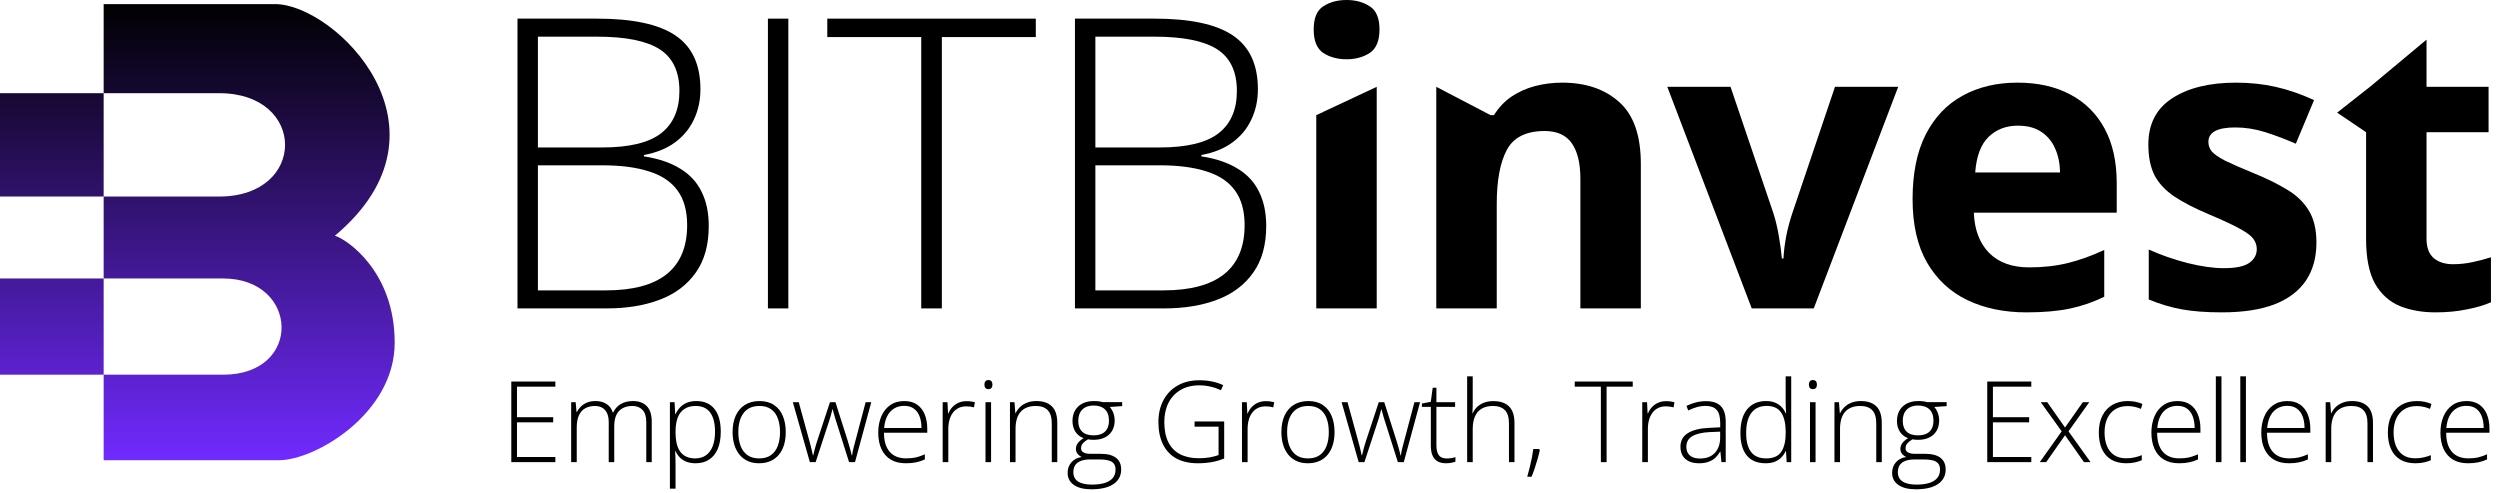
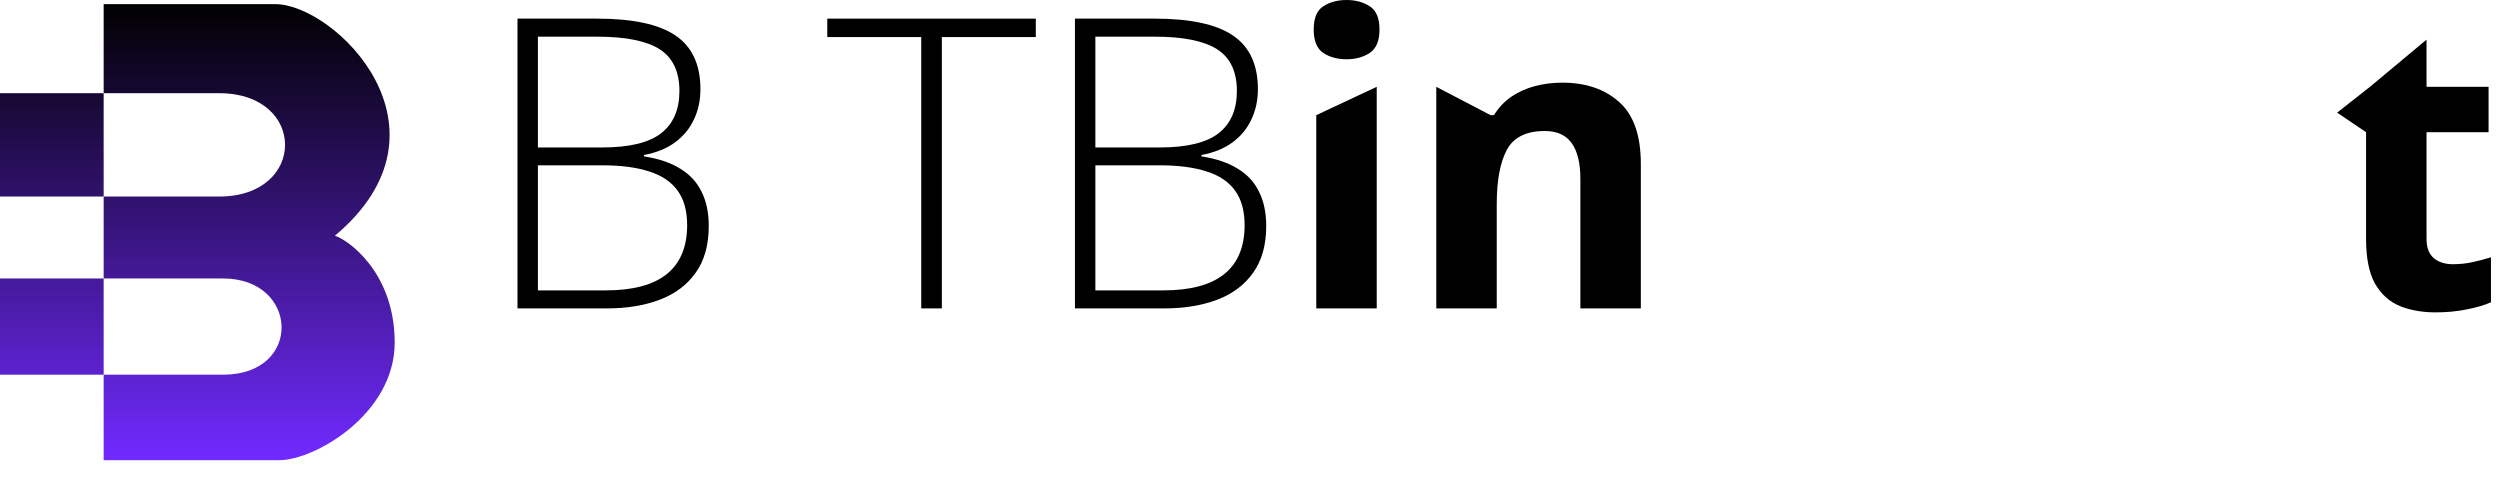
<svg xmlns="http://www.w3.org/2000/svg" width="649" height="128" viewBox="0 0 649 128" fill="none">
-   <path d="M144.173 119.977H132.734V99.046H144.173V100.377H134.209V108.309H143.615V109.64H134.209V118.645H144.173V119.977ZM164.338 104.114C165.837 104.114 167.02 104.548 167.889 105.417C168.757 106.285 169.192 107.655 169.192 109.525V119.977H167.774V109.583C167.774 108.142 167.445 107.082 166.787 106.404C166.128 105.727 165.259 105.388 164.181 105.388C162.702 105.388 161.542 105.822 160.702 106.691C159.872 107.55 159.456 108.905 159.456 110.757V119.977H158.025V109.583C158.025 108.619 157.872 107.831 157.567 107.221C157.271 106.6 156.856 106.142 156.321 105.846C155.787 105.541 155.157 105.388 154.431 105.388C153.467 105.388 152.632 105.588 151.926 105.989C151.22 106.381 150.676 106.991 150.294 107.822C149.912 108.643 149.721 109.688 149.721 110.957V119.977H148.275V104.414H149.449L149.664 106.963H149.75C150.008 106.457 150.351 105.989 150.781 105.56C151.21 105.13 151.74 104.782 152.37 104.515C153.009 104.247 153.758 104.114 154.617 104.114C155.734 104.114 156.679 104.367 157.452 104.873C158.235 105.369 158.779 106.109 159.084 107.092H159.184C159.604 106.156 160.253 105.426 161.132 104.901C162.019 104.376 163.088 104.114 164.338 104.114ZM180.796 104.114C182.8 104.114 184.351 104.787 185.448 106.132C186.556 107.478 187.109 109.463 187.109 112.088C187.109 113.844 186.847 115.333 186.322 116.555C185.797 117.767 185.048 118.688 184.074 119.318C183.11 119.948 181.95 120.263 180.595 120.263C179.66 120.263 178.844 120.125 178.147 119.848C177.46 119.561 176.887 119.18 176.429 118.702C175.971 118.216 175.618 117.681 175.37 117.099H175.269C175.298 117.643 175.322 118.211 175.341 118.803C175.36 119.394 175.37 119.953 175.37 120.478V126.863H173.909V104.414H175.112L175.284 107.521H175.37C175.627 106.929 175.99 106.371 176.458 105.846C176.925 105.321 177.517 104.901 178.233 104.586C178.949 104.271 179.803 104.114 180.796 104.114ZM180.609 105.388C179.435 105.388 178.457 105.646 177.675 106.161C176.901 106.667 176.324 107.411 175.942 108.394C175.57 109.368 175.379 110.561 175.37 111.974V112.217C175.37 113.735 175.556 114.999 175.928 116.011C176.31 117.013 176.878 117.762 177.632 118.259C178.395 118.755 179.34 119.003 180.466 119.003C181.573 119.003 182.509 118.731 183.272 118.187C184.036 117.643 184.618 116.856 185.019 115.825C185.42 114.794 185.62 113.544 185.62 112.074C185.62 109.888 185.2 108.227 184.36 107.092C183.53 105.956 182.28 105.388 180.609 105.388ZM203.981 112.174C203.981 113.377 203.834 114.474 203.538 115.467C203.242 116.45 202.803 117.299 202.221 118.015C201.638 118.731 200.913 119.285 200.044 119.676C199.185 120.067 198.183 120.263 197.038 120.263C195.95 120.263 194.981 120.072 194.132 119.69C193.282 119.299 192.562 118.745 191.97 118.03C191.388 117.314 190.944 116.464 190.638 115.481C190.333 114.489 190.18 113.386 190.18 112.174C190.18 110.504 190.457 109.067 191.011 107.865C191.574 106.653 192.376 105.727 193.416 105.087C194.466 104.438 195.721 104.114 197.181 104.114C198.689 104.114 199.944 104.457 200.946 105.145C201.958 105.822 202.717 106.767 203.223 107.979C203.729 109.191 203.981 110.59 203.981 112.174ZM191.669 112.174C191.669 113.539 191.865 114.732 192.256 115.753C192.648 116.774 193.239 117.571 194.031 118.144C194.833 118.717 195.845 119.003 197.067 119.003C198.317 119.003 199.343 118.717 200.145 118.144C200.946 117.571 201.538 116.77 201.92 115.739C202.302 114.708 202.493 113.52 202.493 112.174C202.493 110.866 202.311 109.702 201.949 108.681C201.586 107.66 201.013 106.858 200.231 106.276C199.448 105.684 198.427 105.388 197.167 105.388C195.363 105.388 193.993 105.989 193.058 107.192C192.132 108.394 191.669 110.055 191.669 112.174ZM220.424 119.977L217.117 109.525C217.012 109.211 216.917 108.91 216.831 108.624C216.745 108.337 216.664 108.06 216.587 107.793C216.511 107.526 216.44 107.268 216.373 107.02C216.306 106.762 216.239 106.509 216.172 106.261H216.101C216.034 106.509 215.967 106.762 215.9 107.02C215.833 107.278 215.762 107.545 215.686 107.822C215.609 108.099 215.528 108.38 215.442 108.666C215.356 108.953 215.261 109.249 215.156 109.554L211.734 119.977H210.245L205.821 104.414H207.353L210.088 114.364C210.25 114.947 210.388 115.467 210.503 115.925C210.617 116.383 210.718 116.798 210.804 117.171C210.89 117.543 210.966 117.896 211.033 118.23H211.104C211.162 117.991 211.224 117.743 211.29 117.485C211.357 117.218 211.429 116.932 211.505 116.626C211.581 116.321 211.672 115.997 211.777 115.653C211.882 115.309 211.997 114.937 212.121 114.536L215.456 104.414H216.888L220.095 114.508C220.248 114.994 220.386 115.462 220.51 115.911C220.644 116.35 220.758 116.76 220.854 117.142C220.959 117.524 221.045 117.882 221.112 118.216H221.197C221.236 117.901 221.293 117.557 221.369 117.185C221.455 116.803 221.555 116.378 221.67 115.911C221.794 115.443 221.932 114.928 222.085 114.364L224.719 104.414H226.18L221.956 119.977H220.424ZM234.777 104.114C236.104 104.114 237.206 104.424 238.084 105.044C238.972 105.665 239.63 106.514 240.06 107.593C240.499 108.671 240.718 109.907 240.718 111.301V112.346H229.48C229.48 114.484 229.971 116.125 230.954 117.271C231.947 118.416 233.364 118.989 235.206 118.989C236.17 118.989 237.006 118.912 237.712 118.76C238.428 118.597 239.22 118.325 240.088 117.944V119.275C239.325 119.619 238.561 119.867 237.798 120.02C237.034 120.182 236.156 120.263 235.163 120.263C233.589 120.263 232.267 119.938 231.198 119.289C230.138 118.631 229.337 117.705 228.793 116.512C228.258 115.319 227.991 113.925 227.991 112.332C227.991 110.776 228.249 109.378 228.764 108.137C229.289 106.896 230.052 105.918 231.055 105.202C232.066 104.477 233.307 104.114 234.777 104.114ZM234.763 105.359C233.274 105.359 232.066 105.856 231.141 106.848C230.224 107.831 229.685 109.253 229.523 111.115H239.215C239.215 109.979 239.053 108.977 238.728 108.108C238.404 107.24 237.912 106.567 237.254 106.09C236.605 105.603 235.774 105.359 234.763 105.359ZM250.905 104.142C251.315 104.142 251.702 104.166 252.064 104.214C252.427 104.262 252.766 104.329 253.081 104.414L252.852 105.746C252.537 105.66 252.217 105.598 251.893 105.56C251.568 105.512 251.22 105.488 250.848 105.488C250.113 105.488 249.454 105.627 248.872 105.903C248.299 106.18 247.812 106.576 247.412 107.092C247.011 107.607 246.705 108.227 246.495 108.953C246.285 109.678 246.18 110.489 246.18 111.387V119.977H244.72V104.414H245.966L246.109 107.349H246.195C246.433 106.748 246.767 106.209 247.197 105.732C247.636 105.245 248.166 104.858 248.786 104.572C249.406 104.286 250.113 104.142 250.905 104.142ZM257.283 104.414V119.977H255.837V104.414H257.283ZM256.582 98.659C256.944 98.659 257.212 98.769 257.383 98.989C257.555 99.198 257.641 99.485 257.641 99.847C257.641 100.21 257.555 100.497 257.383 100.706C257.212 100.916 256.944 101.021 256.582 101.021C256.238 101.021 255.98 100.916 255.809 100.706C255.637 100.497 255.551 100.21 255.551 99.847C255.551 99.485 255.637 99.198 255.809 98.989C255.98 98.769 256.238 98.659 256.582 98.659ZM269.044 104.114C270.791 104.114 272.132 104.572 273.067 105.488C274.003 106.404 274.47 107.841 274.47 109.798V119.977H273.039V109.883C273.039 108.337 272.686 107.201 271.979 106.476C271.273 105.751 270.247 105.388 268.901 105.388C267.193 105.388 265.885 105.889 264.979 106.891C264.081 107.884 263.633 109.387 263.633 111.401V119.977H262.187V104.414H263.361L263.576 107.249H263.661C263.938 106.667 264.315 106.142 264.792 105.674C265.279 105.197 265.876 104.82 266.582 104.543C267.288 104.257 268.109 104.114 269.044 104.114ZM283.34 127.02C281.383 127.02 279.861 126.643 278.773 125.889C277.694 125.135 277.155 124.081 277.155 122.725C277.155 121.675 277.484 120.769 278.143 120.005C278.801 119.251 279.694 118.798 280.82 118.645C280.371 118.435 280.004 118.149 279.718 117.786C279.441 117.423 279.303 117.003 279.303 116.526C279.303 115.992 279.47 115.495 279.804 115.037C280.138 114.57 280.639 114.14 281.307 113.749C280.41 113.424 279.703 112.876 279.188 112.102C278.673 111.32 278.415 110.38 278.415 109.282C278.415 108.232 278.639 107.321 279.088 106.548C279.536 105.775 280.171 105.178 280.992 104.758C281.822 104.329 282.801 104.114 283.927 104.114C284.27 104.114 284.581 104.123 284.857 104.142C285.144 104.162 285.406 104.195 285.645 104.243C285.883 104.281 286.098 104.333 286.289 104.4H291.314V105.431L288.107 105.646C288.527 106.152 288.842 106.7 289.052 107.292C289.262 107.874 289.367 108.49 289.367 109.139C289.367 110.685 288.88 111.912 287.907 112.818C286.933 113.725 285.578 114.178 283.841 114.178C283.364 114.178 282.896 114.135 282.438 114.05C281.856 114.393 281.412 114.741 281.106 115.095C280.801 115.438 280.648 115.868 280.648 116.383C280.648 116.708 280.744 116.975 280.935 117.185C281.125 117.385 281.402 117.543 281.765 117.657C282.128 117.762 282.571 117.815 283.096 117.815H285.831C287.52 117.815 288.813 118.158 289.711 118.846C290.608 119.533 291.056 120.544 291.056 121.881C291.056 123.513 290.384 124.777 289.038 125.675C287.702 126.572 285.802 127.02 283.34 127.02ZM283.44 125.803C284.805 125.803 285.941 125.655 286.847 125.36C287.764 125.064 288.451 124.625 288.909 124.042C289.367 123.47 289.596 122.759 289.596 121.909C289.596 121.213 289.429 120.673 289.095 120.292C288.761 119.91 288.289 119.647 287.678 119.504C287.067 119.351 286.346 119.275 285.516 119.275H282.91C282.08 119.275 281.34 119.39 280.691 119.619C280.042 119.838 279.536 120.191 279.174 120.678C278.821 121.165 278.644 121.814 278.644 122.625C278.644 123.665 279.05 124.453 279.861 124.987C280.682 125.531 281.875 125.803 283.44 125.803ZM283.898 113.019C285.187 113.019 286.174 112.694 286.862 112.045C287.549 111.396 287.892 110.456 287.892 109.225C287.892 107.908 287.539 106.92 286.833 106.261C286.127 105.603 285.139 105.273 283.87 105.273C282.638 105.273 281.67 105.627 280.963 106.333C280.267 107.03 279.918 108.013 279.918 109.282C279.918 110.466 280.252 111.387 280.92 112.045C281.588 112.694 282.581 113.019 283.898 113.019ZM310.112 109.411H317.8V119.017C316.798 119.437 315.729 119.752 314.593 119.962C313.458 120.163 312.25 120.263 310.971 120.263C308.747 120.263 306.872 119.843 305.345 119.003C303.827 118.154 302.677 116.927 301.895 115.324C301.112 113.72 300.721 111.792 300.721 109.54C300.721 107.44 301.145 105.574 301.995 103.942C302.854 102.31 304.08 101.031 305.674 100.105C307.268 99.179 309.177 98.716 311.401 98.716C312.546 98.716 313.625 98.822 314.636 99.031C315.658 99.241 316.626 99.556 317.543 99.976L316.956 101.293C316.049 100.874 315.123 100.559 314.178 100.349C313.243 100.139 312.293 100.034 311.329 100.034C309.439 100.034 307.812 100.439 306.447 101.251C305.092 102.052 304.052 103.169 303.326 104.601C302.61 106.023 302.253 107.664 302.253 109.525C302.253 111.635 302.601 113.386 303.298 114.78C303.994 116.173 305.011 117.218 306.347 117.915C307.693 118.612 309.325 118.96 311.243 118.96C312.293 118.96 313.233 118.884 314.064 118.731C314.904 118.578 315.662 118.378 316.34 118.13V110.757H310.112V109.411ZM328.602 104.142C329.013 104.142 329.399 104.166 329.762 104.214C330.125 104.262 330.464 104.329 330.778 104.414L330.549 105.746C330.234 105.66 329.915 105.598 329.59 105.56C329.266 105.512 328.917 105.488 328.545 105.488C327.81 105.488 327.152 105.627 326.569 105.903C325.997 106.18 325.51 106.576 325.109 107.092C324.708 107.607 324.403 108.227 324.193 108.953C323.983 109.678 323.878 110.489 323.878 111.387V119.977H322.418V104.414H323.663L323.806 107.349H323.892C324.131 106.748 324.465 106.209 324.894 105.732C325.333 105.245 325.863 104.858 326.484 104.572C327.104 104.286 327.81 104.142 328.602 104.142ZM346.448 112.174C346.448 113.377 346.3 114.474 346.004 115.467C345.709 116.45 345.27 117.299 344.687 118.015C344.105 118.731 343.38 119.285 342.511 119.676C341.652 120.067 340.65 120.263 339.505 120.263C338.417 120.263 337.448 120.072 336.598 119.69C335.749 119.299 335.028 118.745 334.437 118.03C333.854 117.314 333.411 116.464 333.105 115.481C332.8 114.489 332.647 113.386 332.647 112.174C332.647 110.504 332.924 109.067 333.477 107.865C334.041 106.653 334.842 105.727 335.883 105.087C336.933 104.438 338.188 104.114 339.648 104.114C341.156 104.114 342.411 104.457 343.413 105.145C344.425 105.822 345.184 106.767 345.689 107.979C346.195 109.191 346.448 110.59 346.448 112.174ZM334.136 112.174C334.136 113.539 334.332 114.732 334.723 115.753C335.114 116.774 335.706 117.571 336.498 118.144C337.3 118.717 338.312 119.003 339.533 119.003C340.784 119.003 341.81 118.717 342.611 118.144C343.413 117.571 344.005 116.77 344.387 115.739C344.768 114.708 344.959 113.52 344.959 112.174C344.959 110.866 344.778 109.702 344.415 108.681C344.053 107.66 343.48 106.858 342.697 106.276C341.915 105.684 340.893 105.388 339.634 105.388C337.83 105.388 336.46 105.989 335.525 107.192C334.599 108.394 334.136 110.055 334.136 112.174ZM362.891 119.977L359.584 109.525C359.479 109.211 359.384 108.91 359.298 108.624C359.212 108.337 359.131 108.06 359.054 107.793C358.978 107.526 358.906 107.268 358.839 107.02C358.773 106.762 358.706 106.509 358.639 106.261H358.567C358.501 106.509 358.434 106.762 358.367 107.02C358.3 107.278 358.229 107.545 358.152 107.822C358.076 108.099 357.995 108.38 357.909 108.666C357.823 108.953 357.728 109.249 357.623 109.554L354.201 119.977H352.712L348.288 104.414H349.82L352.555 114.364C352.717 114.947 352.855 115.467 352.97 115.925C353.084 116.383 353.184 116.798 353.27 117.171C353.356 117.543 353.433 117.896 353.499 118.23H353.571C353.628 117.991 353.69 117.743 353.757 117.485C353.824 117.218 353.896 116.932 353.972 116.626C354.048 116.321 354.139 115.997 354.244 115.653C354.349 115.309 354.463 114.937 354.587 114.536L357.923 104.414H359.355L362.562 114.508C362.714 114.994 362.853 115.462 362.977 115.911C363.111 116.35 363.225 116.76 363.321 117.142C363.426 117.524 363.511 117.882 363.578 118.216H363.664C363.702 117.901 363.76 117.557 363.836 117.185C363.922 116.803 364.022 116.378 364.137 115.911C364.261 115.443 364.399 114.928 364.552 114.364L367.186 104.414H368.646L364.423 119.977H362.891ZM375.554 119.017C376.003 119.017 376.418 118.984 376.8 118.917C377.191 118.85 377.535 118.764 377.831 118.659V119.862C377.525 119.967 377.167 120.058 376.757 120.134C376.347 120.22 375.893 120.263 375.397 120.263C374.519 120.263 373.789 120.101 373.206 119.776C372.624 119.442 372.185 118.941 371.889 118.273C371.593 117.595 371.445 116.736 371.445 115.696V105.617H369.126V104.758L371.431 104.314L371.932 100.649H372.891V104.414H377.745V105.617H372.891V115.61C372.891 116.727 373.097 117.576 373.507 118.158C373.927 118.731 374.609 119.017 375.554 119.017ZM382.319 97.7V104.973C382.319 105.393 382.31 105.784 382.291 106.147C382.281 106.509 382.262 106.877 382.233 107.249H382.334C382.591 106.657 382.959 106.128 383.436 105.66C383.923 105.192 384.519 104.82 385.225 104.543C385.941 104.267 386.767 104.128 387.702 104.128C388.886 104.128 389.878 104.333 390.68 104.744C391.491 105.145 392.107 105.76 392.527 106.591C392.947 107.421 393.157 108.49 393.157 109.798V119.977H391.725V109.883C391.725 108.337 391.372 107.201 390.666 106.476C389.959 105.751 388.933 105.388 387.588 105.388C386.442 105.388 385.478 105.612 384.696 106.061C383.913 106.5 383.321 107.168 382.92 108.065C382.52 108.953 382.319 110.065 382.319 111.401V119.977H380.873V97.7H382.319ZM399.592 116.569L399.721 116.913C399.569 117.629 399.378 118.383 399.149 119.175C398.929 119.967 398.686 120.754 398.418 121.537C398.161 122.329 397.884 123.069 397.588 123.756H396.471C396.72 122.888 396.944 122.038 397.144 121.208C397.345 120.387 397.521 119.59 397.674 118.817C397.827 118.034 397.951 117.285 398.046 116.569H399.592ZM417.073 119.977H415.585V100.377H408.798V99.046H423.86V100.377H417.073V119.977ZM432.514 104.142C432.925 104.142 433.311 104.166 433.674 104.214C434.036 104.262 434.375 104.329 434.69 104.414L434.461 105.746C434.146 105.66 433.826 105.598 433.502 105.56C433.177 105.512 432.829 105.488 432.457 105.488C431.722 105.488 431.063 105.627 430.481 105.903C429.909 106.18 429.422 106.576 429.021 107.092C428.62 107.607 428.315 108.227 428.105 108.953C427.895 109.678 427.79 110.489 427.79 111.387V119.977H426.329V104.414H427.575L427.718 107.349H427.804C428.043 106.748 428.377 106.209 428.806 105.732C429.245 105.245 429.775 104.858 430.395 104.572C431.016 104.286 431.722 104.142 432.514 104.142ZM442.887 104.142C444.595 104.142 445.874 104.572 446.724 105.431C447.573 106.29 447.998 107.66 447.998 109.54V119.977H446.881L446.623 117.256H446.537C446.203 117.839 445.798 118.359 445.321 118.817C444.843 119.266 444.256 119.619 443.56 119.876C442.872 120.134 442.033 120.263 441.04 120.263C440.038 120.263 439.179 120.096 438.463 119.762C437.757 119.428 437.208 118.941 436.817 118.302C436.435 117.662 436.244 116.884 436.244 115.968C436.244 114.422 436.883 113.248 438.162 112.446C439.441 111.635 441.279 111.177 443.674 111.072L446.566 110.929V109.798C446.566 108.204 446.251 107.068 445.621 106.39C444.991 105.713 444.061 105.374 442.829 105.374C442.028 105.374 441.255 105.479 440.51 105.689C439.775 105.889 439.026 106.18 438.262 106.562L437.804 105.359C438.549 105.006 439.346 104.715 440.195 104.486C441.054 104.257 441.951 104.142 442.887 104.142ZM446.552 112.06L443.832 112.174C441.856 112.269 440.353 112.623 439.322 113.233C438.291 113.844 437.776 114.761 437.776 115.982C437.776 116.965 438.081 117.719 438.692 118.244C439.312 118.769 440.171 119.032 441.269 119.032C442.977 119.032 444.28 118.545 445.177 117.571C446.084 116.598 446.542 115.271 446.552 113.591V112.06ZM458.342 120.263C456.213 120.263 454.591 119.595 453.474 118.259C452.367 116.913 451.813 114.956 451.813 112.389C451.813 109.697 452.4 107.645 453.574 106.233C454.748 104.82 456.385 104.114 458.485 104.114C459.382 104.114 460.16 104.252 460.819 104.529C461.487 104.806 462.045 105.183 462.494 105.66C462.952 106.128 463.305 106.662 463.553 107.263H463.668C463.629 106.758 463.601 106.214 463.582 105.631C463.563 105.049 463.553 104.515 463.553 104.028V97.7H464.999V119.977H463.825L463.639 117.128H463.553C463.295 117.7 462.937 118.225 462.479 118.702C462.031 119.18 461.468 119.561 460.79 119.848C460.112 120.125 459.296 120.263 458.342 120.263ZM458.499 119.003C460.332 119.003 461.635 118.435 462.408 117.299C463.181 116.154 463.567 114.522 463.567 112.403V112.174C463.567 109.979 463.181 108.299 462.408 107.135C461.635 105.961 460.375 105.374 458.628 105.374C456.901 105.374 455.579 105.975 454.662 107.178C453.756 108.38 453.302 110.127 453.302 112.417C453.302 114.574 453.727 116.211 454.576 117.328C455.435 118.445 456.743 119.003 458.499 119.003ZM471.32 104.414V119.977H469.874V104.414H471.32ZM470.618 98.659C470.981 98.659 471.248 98.769 471.42 98.989C471.592 99.198 471.678 99.485 471.678 99.847C471.678 100.21 471.592 100.497 471.42 100.706C471.248 100.916 470.981 101.021 470.618 101.021C470.275 101.021 470.017 100.916 469.845 100.706C469.674 100.497 469.588 100.21 469.588 99.847C469.588 99.485 469.674 99.198 469.845 98.989C470.017 98.769 470.275 98.659 470.618 98.659ZM483.081 104.114C484.828 104.114 486.169 104.572 487.104 105.488C488.04 106.404 488.507 107.841 488.507 109.798V119.977H487.076V109.883C487.076 108.337 486.722 107.201 486.016 106.476C485.31 105.751 484.284 105.388 482.938 105.388C481.23 105.388 479.922 105.889 479.015 106.891C478.118 107.884 477.67 109.387 477.67 111.401V119.977H476.224V104.414H477.398L477.612 107.249H477.698C477.975 106.667 478.352 106.142 478.829 105.674C479.316 105.197 479.913 104.82 480.619 104.543C481.325 104.257 482.146 104.114 483.081 104.114ZM497.377 127.02C495.42 127.02 493.898 126.643 492.81 125.889C491.731 125.135 491.192 124.081 491.192 122.725C491.192 121.675 491.521 120.769 492.18 120.005C492.838 119.251 493.731 118.798 494.857 118.645C494.408 118.435 494.041 118.149 493.755 117.786C493.478 117.423 493.339 117.003 493.339 116.526C493.339 115.992 493.506 115.495 493.84 115.037C494.175 114.57 494.676 114.14 495.344 113.749C494.447 113.424 493.74 112.876 493.225 112.102C492.709 111.32 492.452 110.38 492.452 109.282C492.452 108.232 492.676 107.321 493.125 106.548C493.573 105.775 494.208 105.178 495.029 104.758C495.859 104.329 496.837 104.114 497.964 104.114C498.307 104.114 498.617 104.123 498.894 104.142C499.181 104.162 499.443 104.195 499.682 104.243C499.92 104.281 500.135 104.333 500.326 104.4H505.351V105.431L502.144 105.646C502.564 106.152 502.879 106.7 503.089 107.292C503.299 107.874 503.404 108.49 503.404 109.139C503.404 110.685 502.917 111.912 501.944 112.818C500.97 113.725 499.615 114.178 497.878 114.178C497.401 114.178 496.933 114.135 496.475 114.05C495.893 114.393 495.449 114.741 495.143 115.095C494.838 115.438 494.685 115.868 494.685 116.383C494.685 116.708 494.781 116.975 494.971 117.185C495.162 117.385 495.439 117.543 495.802 117.657C496.165 117.762 496.608 117.815 497.133 117.815H499.868C501.557 117.815 502.85 118.158 503.748 118.846C504.645 119.533 505.093 120.544 505.093 121.881C505.093 123.513 504.42 124.777 503.075 125.675C501.738 126.572 499.839 127.02 497.377 127.02ZM497.477 125.803C498.842 125.803 499.977 125.655 500.884 125.36C501.8 125.064 502.488 124.625 502.946 124.042C503.404 123.47 503.633 122.759 503.633 121.909C503.633 121.213 503.466 120.673 503.132 120.292C502.798 119.91 502.325 119.647 501.715 119.504C501.104 119.351 500.383 119.275 499.553 119.275H496.947C496.117 119.275 495.377 119.39 494.728 119.619C494.079 119.838 493.573 120.191 493.211 120.678C492.857 121.165 492.681 121.814 492.681 122.625C492.681 123.665 493.086 124.453 493.898 124.987C494.719 125.531 495.912 125.803 497.477 125.803ZM497.935 113.019C499.223 113.019 500.211 112.694 500.899 112.045C501.586 111.396 501.929 110.456 501.929 109.225C501.929 107.908 501.576 106.92 500.87 106.261C500.164 105.603 499.176 105.273 497.906 105.273C496.675 105.273 495.706 105.627 495 106.333C494.303 107.03 493.955 108.013 493.955 109.282C493.955 110.466 494.289 111.387 494.957 112.045C495.625 112.694 496.618 113.019 497.935 113.019ZM527.327 119.977H515.889V99.046H527.327V100.377H517.363V108.309H526.769V109.64H517.363V118.645H527.327V119.977ZM535.209 111.974L529.783 104.414H531.472L536.082 110.986L540.692 104.414H542.367L536.984 111.974L542.711 119.977H541.007L536.082 112.99L531.186 119.977H529.525L535.209 111.974ZM551.981 120.263C550.435 120.263 549.127 119.943 548.058 119.304C546.999 118.655 546.197 117.734 545.653 116.541C545.119 115.338 544.851 113.916 544.851 112.274C544.851 110.566 545.162 109.106 545.782 107.893C546.402 106.672 547.276 105.736 548.402 105.087C549.528 104.438 550.85 104.114 552.368 104.114C553.112 104.114 553.804 104.181 554.444 104.314C555.083 104.448 555.66 104.634 556.176 104.873L555.789 106.147C555.255 105.908 554.687 105.727 554.086 105.603C553.484 105.479 552.907 105.417 552.353 105.417C551.074 105.417 549.986 105.698 549.089 106.261C548.202 106.815 547.519 107.607 547.042 108.638C546.574 109.659 546.34 110.866 546.34 112.26C546.34 113.568 546.541 114.727 546.942 115.739C547.343 116.741 547.958 117.533 548.788 118.115C549.619 118.688 550.683 118.974 551.981 118.974C552.735 118.974 553.451 118.898 554.129 118.745C554.816 118.593 555.441 118.397 556.004 118.158V119.475C555.498 119.705 554.911 119.891 554.243 120.034C553.585 120.187 552.831 120.263 551.981 120.263ZM565.289 104.114C566.615 104.114 567.718 104.424 568.596 105.044C569.483 105.665 570.142 106.514 570.571 107.593C571.01 108.671 571.23 109.907 571.23 111.301V112.346H559.991C559.991 114.484 560.483 116.125 561.466 117.271C562.459 118.416 563.876 118.989 565.718 118.989C566.682 118.989 567.517 118.912 568.223 118.76C568.939 118.597 569.731 118.325 570.6 117.944V119.275C569.836 119.619 569.073 119.867 568.309 120.02C567.546 120.182 566.668 120.263 565.675 120.263C564.1 120.263 562.778 119.938 561.709 119.289C560.65 118.631 559.848 117.705 559.304 116.512C558.77 115.319 558.503 113.925 558.503 112.332C558.503 110.776 558.76 109.378 559.276 108.137C559.801 106.896 560.564 105.918 561.566 105.202C562.578 104.477 563.819 104.114 565.289 104.114ZM565.274 105.359C563.785 105.359 562.578 105.856 561.652 106.848C560.736 107.831 560.197 109.253 560.034 111.115H569.727C569.727 109.979 569.564 108.977 569.24 108.108C568.915 107.24 568.424 106.567 567.765 106.09C567.116 105.603 566.286 105.359 565.274 105.359ZM576.692 119.977H575.232V97.7H576.692V119.977ZM583.042 119.977H581.581V97.7H583.042V119.977ZM593.815 104.114C595.142 104.114 596.244 104.424 597.122 105.044C598.01 105.665 598.668 106.514 599.098 107.593C599.537 108.671 599.757 109.907 599.757 111.301V112.346H588.518C588.518 114.484 589.01 116.125 589.993 117.271C590.985 118.416 592.403 118.989 594.245 118.989C595.209 118.989 596.044 118.912 596.75 118.76C597.466 118.597 598.258 118.325 599.127 117.944V119.275C598.363 119.619 597.599 119.867 596.836 120.02C596.072 120.182 595.194 120.263 594.202 120.263C592.627 120.263 591.305 119.938 590.236 119.289C589.177 118.631 588.375 117.705 587.831 116.512C587.296 115.319 587.029 113.925 587.029 112.332C587.029 110.776 587.287 109.378 587.802 108.137C588.327 106.896 589.091 105.918 590.093 105.202C591.105 104.477 592.345 104.114 593.815 104.114ZM593.801 105.359C592.312 105.359 591.105 105.856 590.179 106.848C589.262 107.831 588.723 109.253 588.561 111.115H598.253C598.253 109.979 598.091 108.977 597.767 108.108C597.442 107.24 596.95 106.567 596.292 106.09C595.643 105.603 594.813 105.359 593.801 105.359ZM610.602 104.114C612.348 104.114 613.689 104.572 614.625 105.488C615.56 106.404 616.028 107.841 616.028 109.798V119.977H614.596V109.883C614.596 108.337 614.243 107.201 613.536 106.476C612.83 105.751 611.804 105.388 610.458 105.388C608.75 105.388 607.442 105.889 606.536 106.891C605.638 107.884 605.19 109.387 605.19 111.401V119.977H603.744V104.414H604.918L605.133 107.249H605.219C605.495 106.667 605.872 106.142 606.35 105.674C606.836 105.197 607.433 104.82 608.139 104.543C608.845 104.257 609.666 104.114 610.602 104.114ZM627.016 120.263C625.47 120.263 624.162 119.943 623.093 119.304C622.034 118.655 621.232 117.734 620.688 116.541C620.153 115.338 619.886 113.916 619.886 112.274C619.886 110.566 620.196 109.106 620.817 107.893C621.437 106.672 622.31 105.736 623.437 105.087C624.563 104.438 625.885 104.114 627.402 104.114C628.147 104.114 628.839 104.181 629.478 104.314C630.118 104.448 630.695 104.634 631.211 104.873L630.824 106.147C630.289 105.908 629.722 105.727 629.12 105.603C628.519 105.479 627.942 105.417 627.388 105.417C626.109 105.417 625.021 105.698 624.124 106.261C623.236 106.815 622.554 107.607 622.077 108.638C621.609 109.659 621.375 110.866 621.375 112.26C621.375 113.568 621.575 114.727 621.976 115.739C622.377 116.741 622.993 117.533 623.823 118.115C624.654 118.688 625.718 118.974 627.016 118.974C627.77 118.974 628.486 118.898 629.163 118.745C629.85 118.593 630.476 118.397 631.039 118.158V119.475C630.533 119.705 629.946 119.891 629.278 120.034C628.619 120.187 627.865 120.263 627.016 120.263ZM640.323 104.114C641.65 104.114 642.752 104.424 643.63 105.044C644.518 105.665 645.177 106.514 645.606 107.593C646.045 108.671 646.265 109.907 646.265 111.301V112.346H635.026C635.026 114.484 635.518 116.125 636.501 117.271C637.493 118.416 638.911 118.989 640.753 118.989C641.717 118.989 642.552 118.912 643.258 118.76C643.974 118.597 644.766 118.325 645.635 117.944V119.275C644.871 119.619 644.108 119.867 643.344 120.02C642.581 120.182 641.702 120.263 640.71 120.263C639.135 120.263 637.813 119.938 636.744 119.289C635.685 118.631 634.883 117.705 634.339 116.512C633.804 115.319 633.537 113.925 633.537 112.332C633.537 110.776 633.795 109.378 634.31 108.137C634.835 106.896 635.599 105.918 636.601 105.202C637.613 104.477 638.853 104.114 640.323 104.114ZM640.309 105.359C638.82 105.359 637.613 105.856 636.687 106.848C635.771 107.831 635.231 109.253 635.069 111.115H644.761C644.761 109.979 644.599 108.977 644.275 108.108C643.95 107.24 643.459 106.567 642.8 106.09C642.151 105.603 641.321 105.359 640.309 105.359Z" fill="black" />
  <path d="M134.34 4.837H154.973C164.269 4.837 171.061 6.295 175.349 9.21C179.671 12.126 181.832 16.774 181.832 23.154C181.832 26.036 181.266 28.66 180.134 31.027C179.036 33.394 177.39 35.383 175.194 36.995C173.033 38.573 170.358 39.654 167.168 40.237V40.597C170.975 41.18 174.114 42.244 176.584 43.787C179.088 45.297 180.94 47.303 182.141 49.807C183.376 52.277 183.993 55.227 183.993 58.658C183.993 63.597 182.861 67.645 180.597 70.801C178.367 73.957 175.263 76.289 171.284 77.799C167.305 79.308 162.708 80.062 157.494 80.062H134.34V4.837ZM139.64 38.282H156.311C163.377 38.282 168.488 37.047 171.644 34.577C174.8 32.107 176.378 28.454 176.378 23.617C176.378 18.609 174.68 15.007 171.284 12.812C167.888 10.617 162.451 9.519 154.973 9.519H139.64V38.282ZM139.64 42.913V75.38H157.34C164.303 75.38 169.552 73.974 173.085 71.161C176.618 68.314 178.384 64.077 178.384 58.452C178.384 54.747 177.561 51.763 175.915 49.499C174.268 47.2 171.798 45.537 168.505 44.508C165.247 43.444 161.182 42.913 156.311 42.913H139.64Z" fill="black" />
-   <path d="M199.353 80.062V4.837H204.653V80.062H199.353Z" fill="black" />
  <path d="M244.505 80.062H239.154V9.622H214.765V4.837H268.894V9.622H244.505V80.062Z" fill="black" />
  <path d="M279.057 4.837H299.69C308.986 4.837 315.778 6.295 320.066 9.21C324.388 12.126 326.549 16.774 326.549 23.154C326.549 26.036 325.983 28.66 324.851 31.027C323.754 33.394 322.107 35.383 319.912 36.995C317.751 38.573 315.075 39.654 311.885 40.237V40.597C315.693 41.18 318.831 42.244 321.301 43.787C323.805 45.297 325.658 47.303 326.858 49.807C328.093 52.277 328.71 55.227 328.71 58.658C328.71 63.597 327.579 67.645 325.315 70.801C323.085 73.957 319.98 76.289 316.001 77.799C312.022 79.308 307.426 80.062 302.212 80.062H279.057V4.837ZM284.357 38.282H301.028C308.095 38.282 313.206 37.047 316.362 34.577C319.517 32.107 321.095 28.454 321.095 23.617C321.095 18.609 319.397 15.007 316.001 12.812C312.605 10.617 307.168 9.519 299.69 9.519H284.357V38.282ZM284.357 42.913V75.38H302.057C309.021 75.38 314.269 73.974 317.802 71.161C321.335 68.314 323.102 64.077 323.102 58.452C323.102 54.747 322.279 51.763 320.632 49.499C318.986 47.2 316.516 45.537 313.223 44.508C309.964 43.444 305.899 42.913 301.028 42.913H284.357Z" fill="black" />
  <path d="M357.397 22.537V80.062H341.704V29.895L357.397 22.537ZM349.576 0C351.909 0 353.915 0.549 355.596 1.647C357.277 2.71 358.117 4.717 358.117 7.667C358.117 10.582 357.277 12.606 355.596 13.738C353.915 14.836 351.909 15.385 349.576 15.385C347.209 15.385 345.185 14.836 343.505 13.738C341.858 12.606 341.035 10.582 341.035 7.667C341.035 4.717 341.858 2.71 343.505 1.647C345.185 0.549 347.209 0 349.576 0Z" fill="black" />
  <path d="M405.533 21.456C411.674 21.456 416.613 23.137 420.352 26.499C424.091 29.826 425.961 35.177 425.961 42.553V80.062H410.267V46.463C410.267 42.347 409.513 39.242 408.003 37.15C406.528 35.057 404.196 34.011 401.005 34.011C396.203 34.011 392.927 35.641 391.178 38.899C389.428 42.158 388.554 46.858 388.554 52.998V80.062H372.86V22.537L386.958 29.895H387.833C389.068 27.905 390.595 26.293 392.413 25.058C394.265 23.823 396.306 22.914 398.536 22.331C400.8 21.748 403.132 21.456 405.533 21.456Z" fill="black" />
-   <path d="M454.75 80.062L432.831 22.537H449.245L460.359 55.313C460.976 57.234 461.456 59.258 461.799 61.385C462.177 63.511 462.434 65.415 462.571 67.096H462.983C463.086 65.278 463.326 63.34 463.703 61.282C464.115 59.224 464.647 57.234 465.298 55.313L476.361 22.537H492.775L470.855 80.062H454.75Z" fill="black" />
-   <path d="M523.725 21.456C529.042 21.456 533.622 22.485 537.464 24.544C541.305 26.567 544.273 29.517 546.365 33.394C548.458 37.27 549.504 42.004 549.504 47.595V55.21H512.405C512.577 59.635 513.898 63.117 516.367 65.655C518.872 68.159 522.336 69.412 526.761 69.412C530.432 69.412 533.793 69.034 536.846 68.279C539.899 67.525 543.038 66.393 546.262 64.883V77.027C543.415 78.433 540.431 79.462 537.309 80.114C534.222 80.766 530.466 81.091 526.041 81.091C520.278 81.091 515.167 80.028 510.707 77.901C506.282 75.775 502.801 72.533 500.262 68.177C497.758 63.82 496.506 58.332 496.506 51.711C496.506 44.988 497.638 39.397 499.902 34.937C502.2 30.444 505.391 27.082 509.473 24.852C513.555 22.588 518.306 21.456 523.725 21.456ZM523.828 32.622C520.775 32.622 518.237 33.599 516.213 35.555C514.223 37.51 513.074 40.58 512.766 44.765H534.788C534.754 42.432 534.325 40.357 533.502 38.539C532.713 36.721 531.512 35.28 529.9 34.217C528.322 33.154 526.298 32.622 523.828 32.622Z" fill="black" />
-   <path d="M601.345 62.98C601.345 66.89 600.419 70.2 598.566 72.91C596.748 75.586 594.021 77.627 590.385 79.033C586.749 80.406 582.221 81.091 576.801 81.091C572.788 81.091 569.34 80.834 566.459 80.32C563.612 79.805 560.73 78.948 557.815 77.747V64.781C560.936 66.187 564.281 67.353 567.848 68.279C571.45 69.171 574.606 69.617 577.316 69.617C580.369 69.617 582.547 69.171 583.85 68.279C585.188 67.353 585.857 66.153 585.857 64.678C585.857 63.717 585.583 62.86 585.034 62.105C584.519 61.316 583.387 60.441 581.638 59.481C579.888 58.486 577.144 57.2 573.405 55.622C569.803 54.112 566.836 52.586 564.504 51.042C562.205 49.499 560.49 47.681 559.358 45.588C558.261 43.462 557.712 40.769 557.712 37.51C557.712 32.193 559.77 28.197 563.886 25.521C568.037 22.811 573.577 21.456 580.506 21.456C584.073 21.456 587.469 21.817 590.694 22.537C593.953 23.257 597.297 24.406 600.727 25.984L595.994 37.304C593.146 36.069 590.454 35.057 587.915 34.268C585.411 33.479 582.856 33.085 580.249 33.085C577.95 33.085 576.218 33.394 575.052 34.011C573.885 34.629 573.302 35.572 573.302 36.841C573.302 37.767 573.594 38.59 574.177 39.311C574.794 40.031 575.961 40.837 577.676 41.729C579.425 42.587 581.981 43.702 585.343 45.074C588.601 46.411 591.431 47.818 593.832 49.293C596.234 50.734 598.086 52.535 599.389 54.696C600.693 56.822 601.345 59.584 601.345 62.98Z" fill="black" />
  <path d="M636.772 68.588C638.487 68.588 640.151 68.417 641.763 68.074C643.409 67.731 645.039 67.302 646.651 66.787V78.467C644.97 79.222 642.878 79.84 640.374 80.32C637.904 80.834 635.194 81.091 632.244 81.091C628.814 81.091 625.726 80.543 622.982 79.445C620.272 78.313 618.128 76.375 616.55 73.631C615.007 70.852 614.235 66.993 614.235 62.053V34.32L606.723 29.239L615.367 22.434L629.928 10.291V22.537H646.034V34.32H629.928V62.053C629.928 64.249 630.546 65.895 631.781 66.993C633.05 68.056 634.714 68.588 636.772 68.588Z" fill="black" />
  <path d="M26.909 24.194V1.068H71.413C86.938 1.068 120.057 33.444 86.938 61.194C90.043 62.119 102.462 70.444 102.462 88.944C102.462 107.444 81.763 119.469 72.448 119.469H26.909V97.269H57.958C78.658 97.269 77.623 72.294 57.958 72.294H26.909V51.019H56.923C79.693 51.019 79.693 24.194 56.923 24.194H26.909Z" fill="url(#paint0_linear_158_1722)" />
  <path d="M0 24.194H26.909V51.019H0V24.194Z" fill="url(#paint1_linear_158_1722)" />
  <path d="M0 72.294H26.909V97.269H0V72.294Z" fill="url(#paint2_linear_158_1722)" />
  <defs>
    <linearGradient id="paint0_linear_158_1722" x1="51.231" y1="1.068" x2="51.231" y2="119.469" gradientUnits="userSpaceOnUse">
      <stop />
      <stop offset="1" stop-color="#712AFF" />
    </linearGradient>
    <linearGradient id="paint1_linear_158_1722" x1="51.231" y1="1.068" x2="51.231" y2="119.469" gradientUnits="userSpaceOnUse">
      <stop />
      <stop offset="1" stop-color="#712AFF" />
    </linearGradient>
    <linearGradient id="paint2_linear_158_1722" x1="51.231" y1="1.068" x2="51.231" y2="119.469" gradientUnits="userSpaceOnUse">
      <stop />
      <stop offset="1" stop-color="#712AFF" />
    </linearGradient>
  </defs>
</svg>